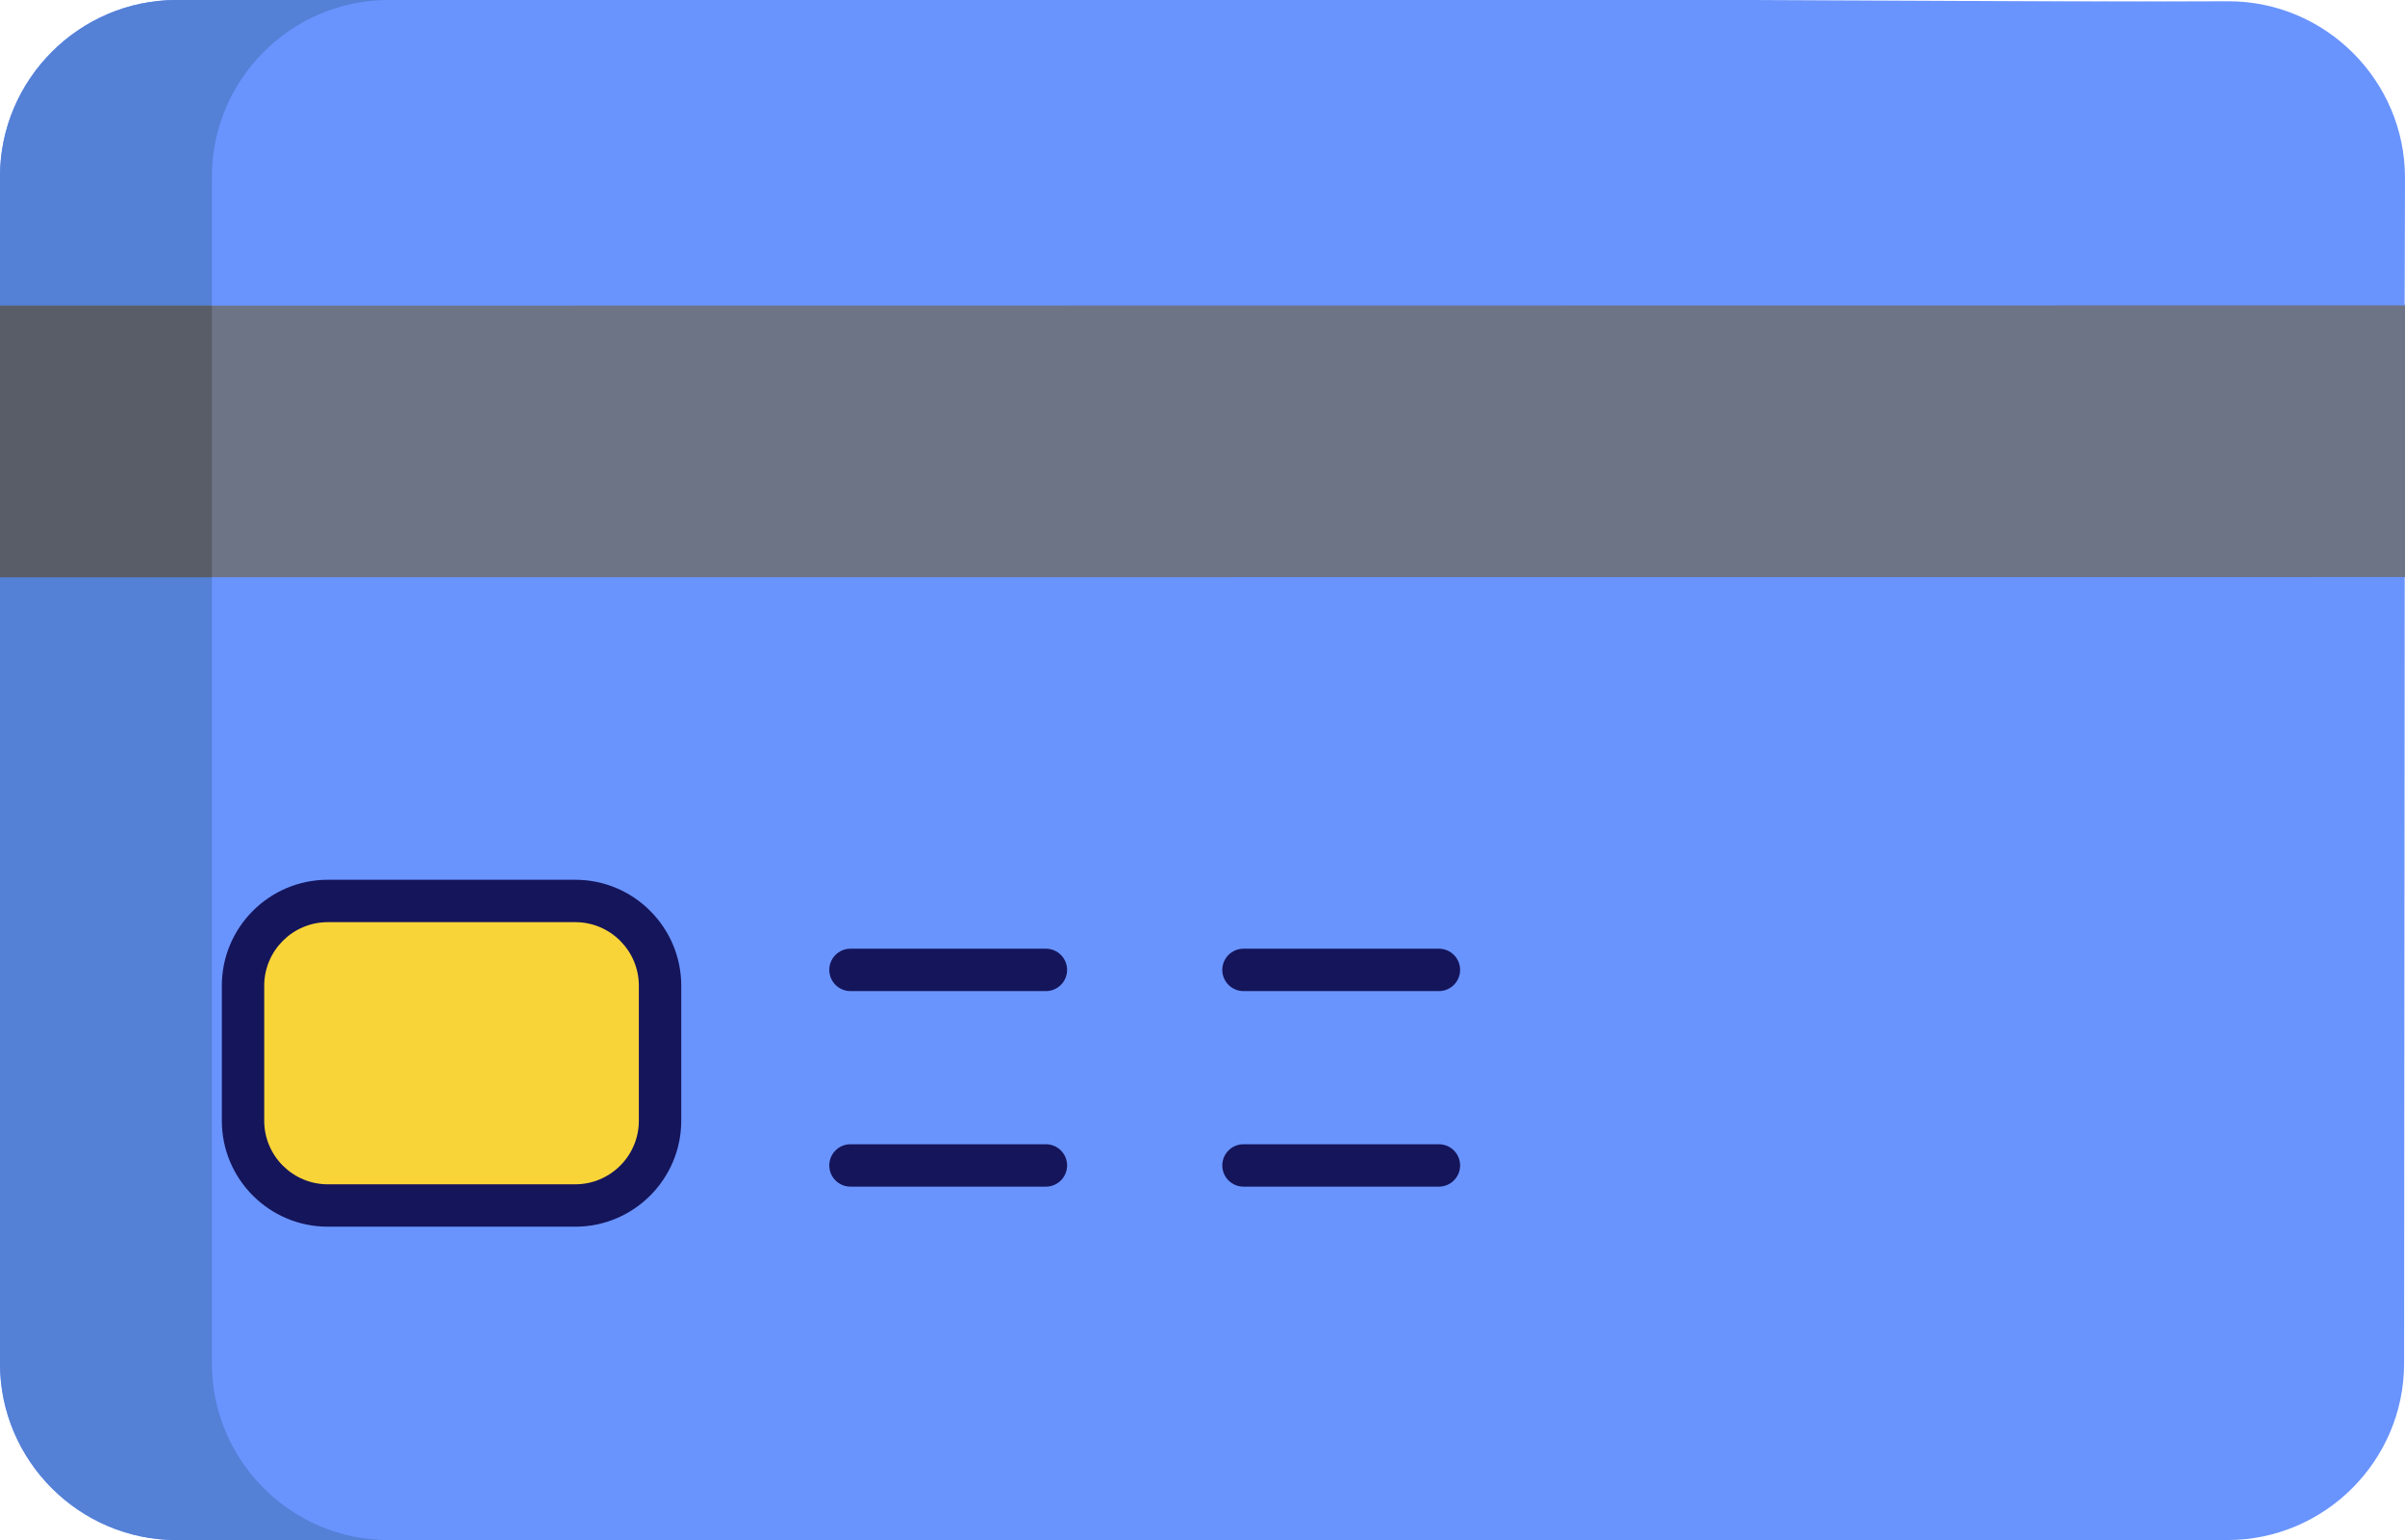
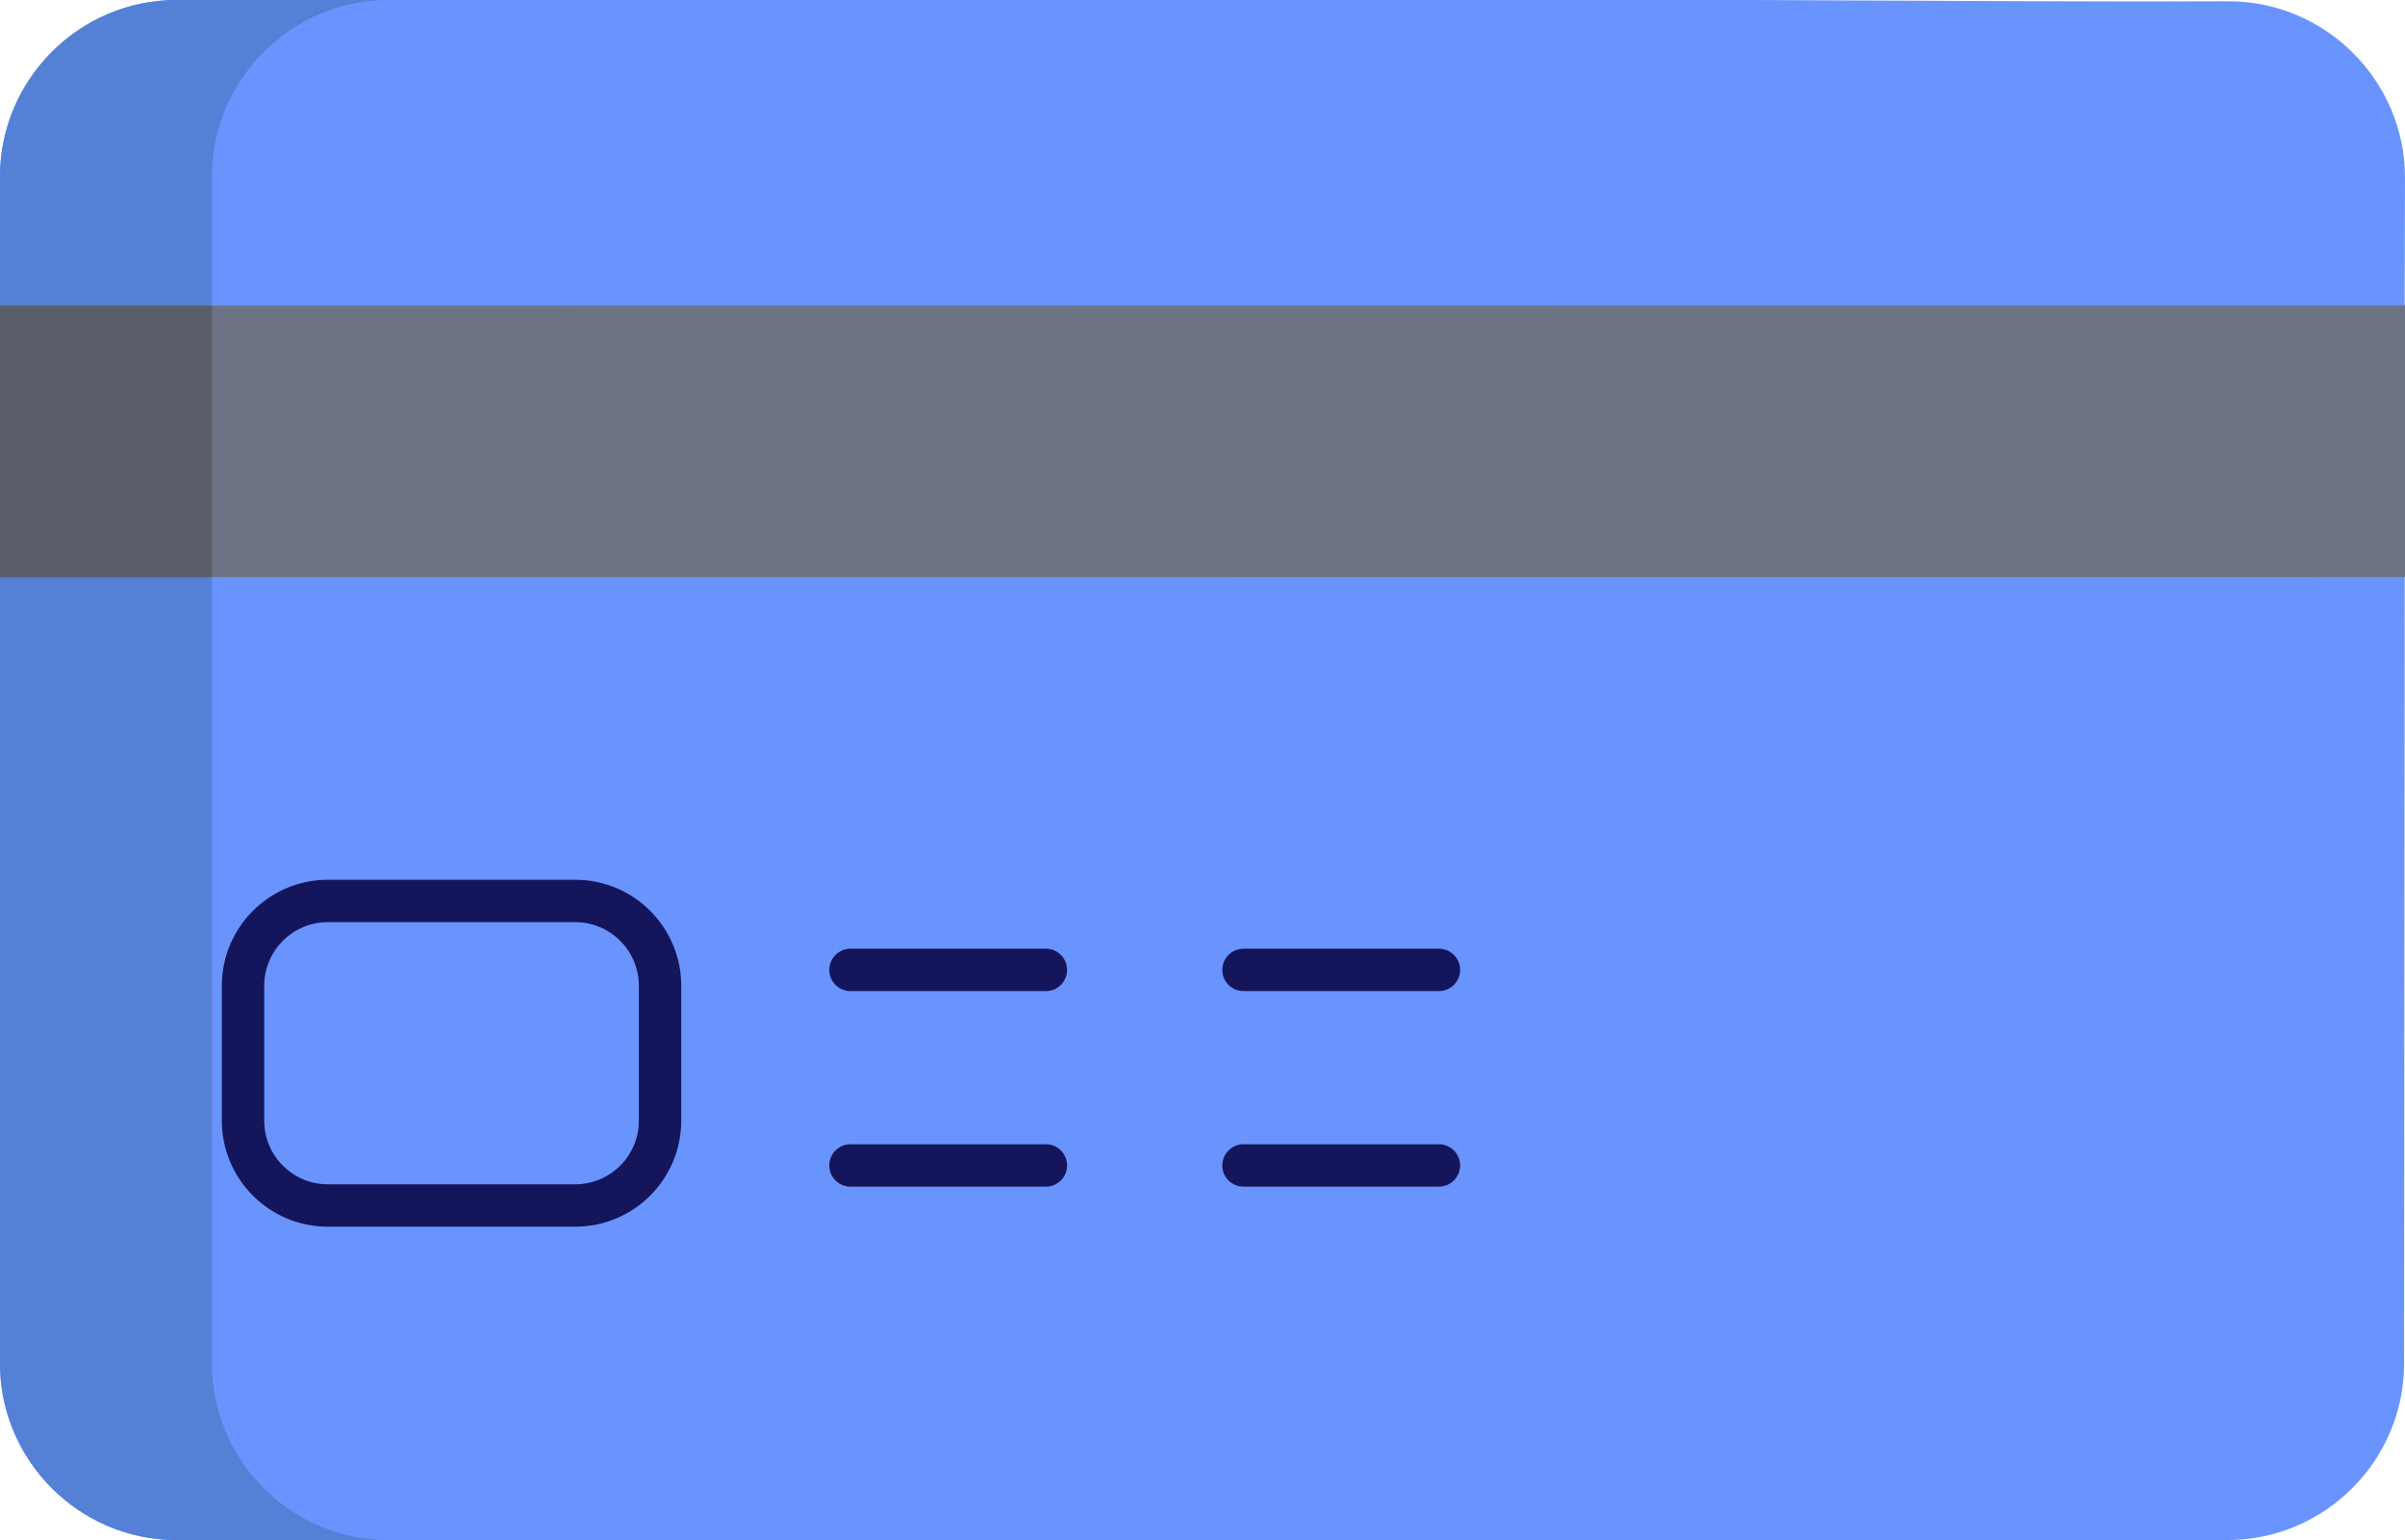
<svg xmlns="http://www.w3.org/2000/svg" id="Camada_2" viewBox="0 0 840.68 538.4">
  <defs>
    <style>
      .cls-1 {
        fill: #f9d438;
      }

      .cls-2 {
        fill: #6994fe;
      }

      .cls-3 {
        fill: #15155b;
      }

      .cls-4 {
        fill: #5480d6;
      }

      .cls-5 {
        fill: #6d7486;
      }

      .cls-6 {
        fill: #585d68;
      }
    </style>
  </defs>
  <g id="Camada_2-2">
    <g id="Layer_1">
      <g id="Camada_3">
        <path class="cls-2" d="m612.49,0H61.7C27.78,0,0,27.78,0,61.73v414.96c0,33.95,27.78,61.7,61.7,61.7h716.96c33.93,0,61.7-27.75,61.7-61.7l.31-369.94L778.68.75l-166.19-.75Z" />
        <path class="cls-2" d="m673.56.75l105.42-.31c33.93,0,61.7,27.75,61.7,61.7l-.13,51.61" />
      </g>
      <path class="cls-4" d="m74.07,476.69V61.73C74.07,27.78,101.85,0,135.78,0H61.7C27.78,0,0,27.78,0,61.73v414.96C0,510.64,27.78,538.4,61.7,538.4h74.07c-33.93,0-61.7-27.75-61.7-61.7Z" />
      <polygon class="cls-5" points="840.68 106.75 0 106.86 0 201.8 840.68 201.75 840.68 201.75 840.68 106.75" />
      <rect class="cls-6" x="0" y="106.86" width="74.07" height="94.94" />
-       <rect class="cls-1" x="84.96" y="314.96" width="145.75" height="106.47" rx="29.63" ry="29.63" />
      <path class="cls-3" d="m365.6,331.66h-68.31c-4.09,0-7.41,3.32-7.41,7.41s3.32,7.41,7.41,7.41h68.31c4.09,0,7.41-3.32,7.41-7.41s-3.32-7.41-7.41-7.41Z" />
      <path class="cls-3" d="m365.6,400.02h-68.31c-4.09,0-7.41,3.32-7.41,7.41s3.32,7.41,7.41,7.41h68.31c4.09,0,7.41-3.32,7.41-7.41s-3.32-7.41-7.41-7.41Z" />
      <path class="cls-3" d="m201.09,307.56h-86.51c-20.42,0-37.04,16.61-37.04,37.04v47.2c0,20.42,16.61,37.04,37.04,37.04h86.51c20.42,0,37.04-16.61,37.04-37.04v-47.2c0-20.42-16.61-37.04-37.04-37.04Zm22.22,84.24c0,12.25-9.97,22.22-22.22,22.22h-86.51c-12.25,0-22.22-9.97-22.22-22.22v-47.2c0-12.25,9.97-22.22,22.22-22.22h86.51c12.25,0,22.22,9.97,22.22,22.22v47.2Z" />
      <path class="cls-3" d="m502.98,331.66h-68.31c-4.09,0-7.41,3.32-7.41,7.41s3.32,7.41,7.41,7.41h68.31c4.09,0,7.41-3.32,7.41-7.41s-3.32-7.41-7.41-7.41Z" />
      <path class="cls-3" d="m502.98,400.02h-68.31c-4.09,0-7.41,3.32-7.41,7.41s3.32,7.41,7.41,7.41h68.31c4.09,0,7.41-3.32,7.41-7.41s-3.32-7.41-7.41-7.41Z" />
    </g>
  </g>
</svg>